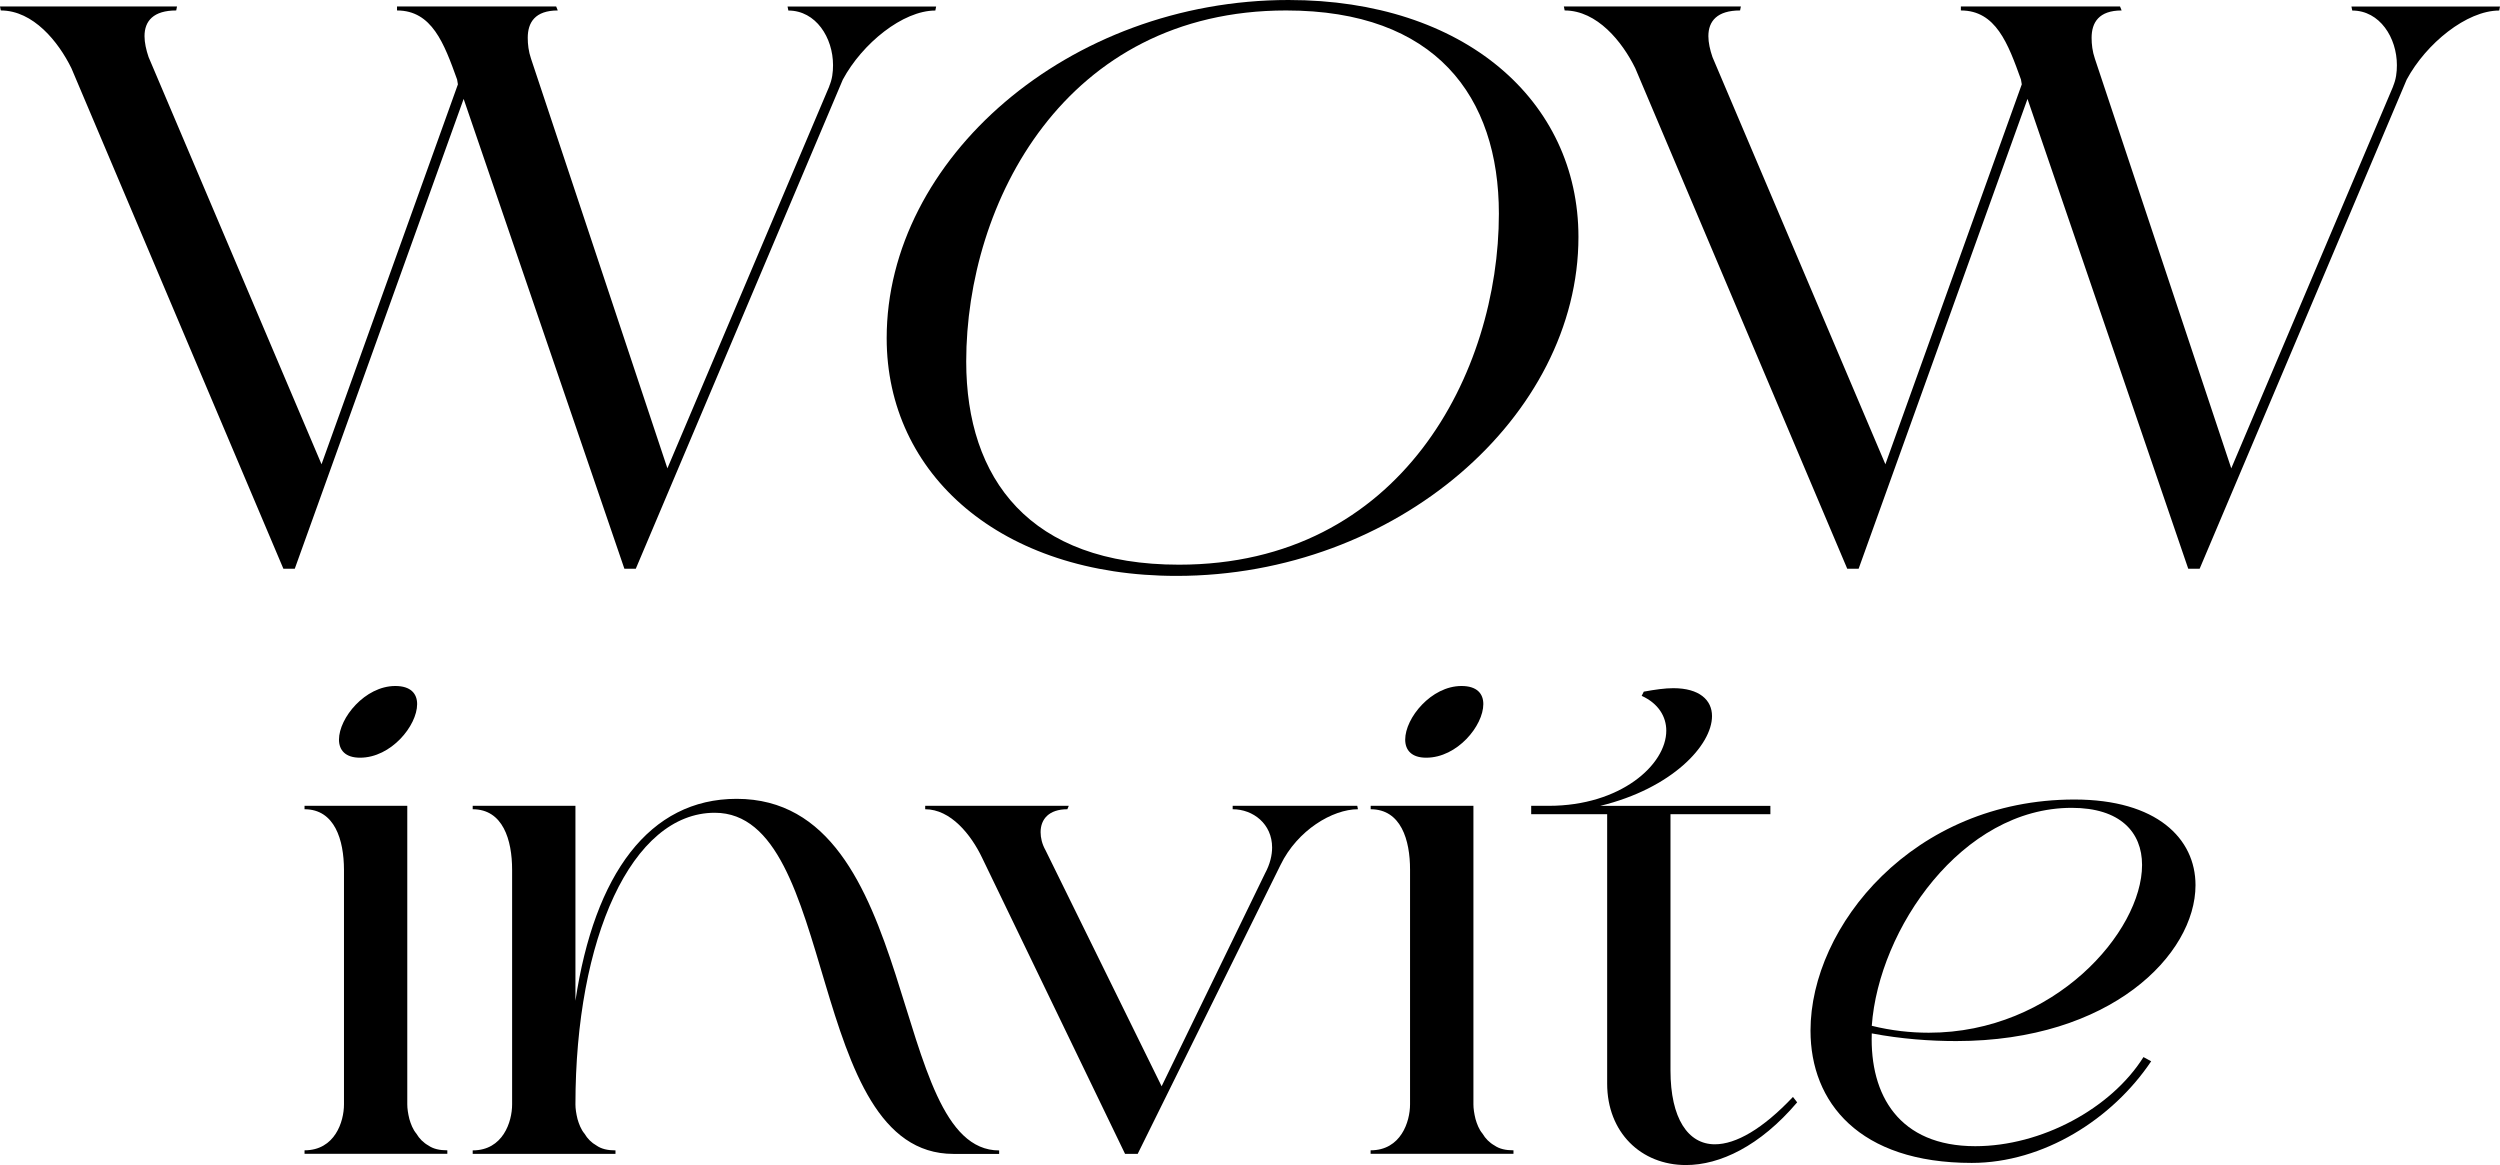
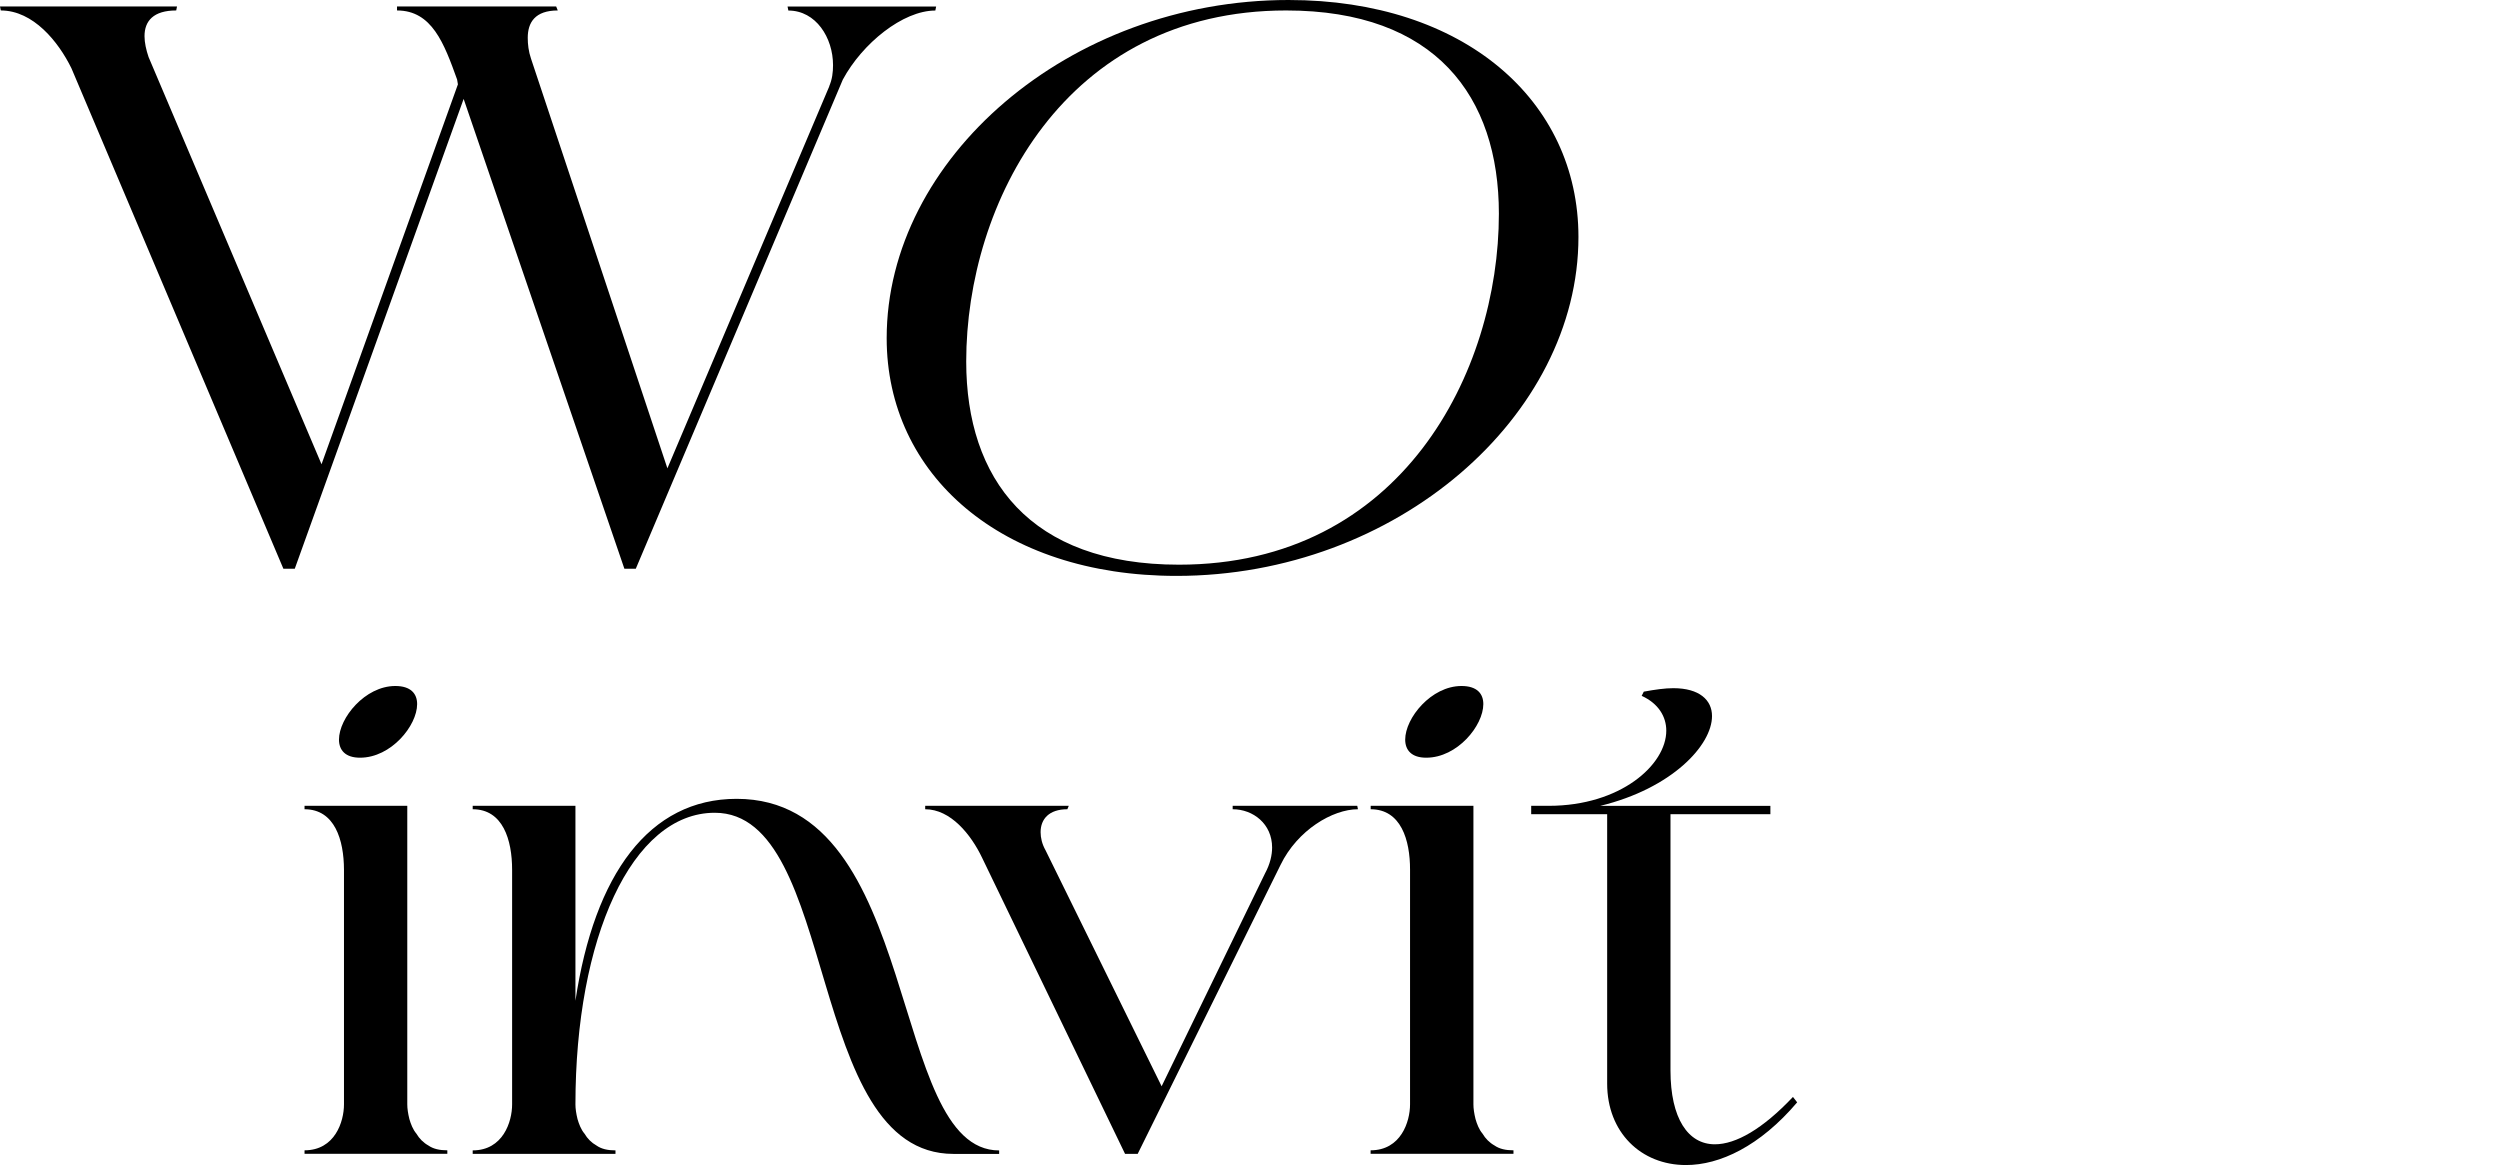
<svg xmlns="http://www.w3.org/2000/svg" width="103" height="48" viewBox="0 0 103 48" fill="none">
  <g clip-path="url(#clip0_571_17)">
    <path d="M11.675 23.431L2.943 2.813C2.408 1.72 1.371 0.431 0.033 0.431L0 0.266H7.293L7.26 0.431C6.322 0.431 5.954 0.863 5.954 1.49C5.954 1.755 6.02 2.051 6.121 2.35L13.247 19.128L18.866 3.475L18.833 3.277C18.298 1.788 17.797 0.431 16.357 0.431V0.266H22.914L22.98 0.431C22.042 0.431 21.743 0.928 21.743 1.557C21.743 1.823 21.776 2.119 21.878 2.417L27.497 19.296L34.186 3.511L34.153 3.576C34.288 3.277 34.321 2.979 34.321 2.683C34.321 1.557 33.618 0.434 32.48 0.434L32.447 0.268H38.569L38.536 0.434C37.198 0.434 35.525 1.79 34.724 3.28L26.194 23.433H25.725L19.102 4.075L12.144 23.433H11.675V23.431Z" fill="black" />
    <path d="M65.032 9.762C65.032 17.142 57.539 23.727 48.472 23.727C41.245 23.727 36.531 19.557 36.531 13.932C36.531 6.552 44.023 0 53.09 0C60.314 0 65.032 4.138 65.032 9.762ZM48.573 23.265C57.739 23.265 61.754 15.324 61.754 8.804C61.754 3.972 59.146 0.431 52.989 0.431C43.856 0.431 39.808 8.373 39.808 14.893C39.808 19.725 42.419 23.265 48.573 23.265Z" fill="black" />
-     <path d="M76.106 23.431L67.374 2.813C66.839 1.72 65.802 0.431 64.464 0.431L64.431 0.266H71.724L71.691 0.431C70.753 0.431 70.385 0.863 70.385 1.49C70.385 1.755 70.451 2.051 70.553 2.35L77.678 19.128L83.297 3.475L83.264 3.277C82.73 1.788 82.228 0.431 80.788 0.431V0.266H87.345L87.411 0.431C86.473 0.431 86.174 0.928 86.174 1.557C86.174 1.823 86.207 2.119 86.309 2.417L91.928 19.296L98.618 3.511L98.585 3.576C98.719 3.277 98.752 2.979 98.752 2.683C98.752 1.557 98.05 0.434 96.912 0.434L96.879 0.268H103L102.967 0.434C101.629 0.434 99.956 1.79 99.155 3.28L90.625 23.433H90.156L83.533 4.075L76.575 23.433H76.106V23.431Z" fill="black" />
    <path d="M12.547 33.341V33.198H16.78V45.502C16.78 45.675 16.81 45.876 16.866 46.104C16.924 46.305 17.011 46.536 17.155 46.706C17.272 46.907 17.444 47.08 17.647 47.193C17.85 47.336 18.111 47.393 18.43 47.393V47.536H12.547V47.393C13.794 47.393 14.172 46.217 14.172 45.5V35.833C14.169 34.605 13.791 33.341 12.547 33.341ZM13.966 30.472C13.966 29.582 15.039 28.263 16.286 28.263C16.924 28.263 17.186 28.579 17.186 29.008C17.186 29.898 16.113 31.217 14.836 31.217C14.227 31.219 13.966 30.903 13.966 30.472Z" fill="black" />
    <path d="M29.449 33.486C26.027 33.486 23.708 38.649 23.708 45.505C23.708 45.678 23.738 45.879 23.794 46.107C23.852 46.307 23.938 46.538 24.083 46.709C24.199 46.909 24.372 47.082 24.575 47.195C24.777 47.338 25.038 47.396 25.358 47.396V47.539H19.475V47.396C20.722 47.396 21.099 46.22 21.099 45.502V35.836C21.099 34.602 20.722 33.341 19.475 33.341V33.198H23.708V41.23C24.491 36.009 26.752 32.912 30.349 32.912C38.004 32.912 36.554 47.398 41.165 47.398V47.541H39.281C33.162 47.541 34.582 33.486 29.449 33.486Z" fill="black" />
    <path d="M46.353 47.541L40.467 35.349C40.004 34.374 39.162 33.341 38.118 33.341V33.198H44.034L43.975 33.341C43.223 33.341 42.873 33.742 42.873 34.286C42.873 34.517 42.931 34.773 43.076 35.031L47.859 44.755L52.122 35.979C52.325 35.605 52.411 35.234 52.411 34.918C52.411 33.943 51.628 33.341 50.786 33.341V33.198H55.919L55.947 33.341C54.903 33.341 53.453 34.201 52.758 35.635L46.873 47.539H46.353V47.541Z" fill="black" />
    <path d="M56.472 33.341V33.198H60.705V45.502C60.705 45.675 60.735 45.876 60.791 46.104C60.849 46.305 60.935 46.536 61.08 46.706C61.197 46.907 61.369 47.08 61.572 47.193C61.775 47.336 62.036 47.393 62.355 47.393V47.536H56.469V47.393C57.716 47.393 58.094 46.217 58.094 45.5V35.833C58.097 34.605 57.719 33.341 56.472 33.341ZM57.894 30.472C57.894 29.582 58.966 28.263 60.213 28.263C60.852 28.263 61.113 28.579 61.113 29.008C61.113 29.898 60.041 31.217 58.763 31.217C58.155 31.219 57.894 30.903 57.894 30.472Z" fill="black" />
    <path d="M74.043 45.417C72.507 47.225 70.854 48 69.462 48C67.607 48 66.215 46.651 66.215 44.645V33.544H63.085V33.2H63.81C66.768 33.2 68.651 31.508 68.651 30.103C68.651 29.529 68.332 28.985 67.637 28.669L67.724 28.496C68.187 28.411 68.593 28.353 68.94 28.353C70.013 28.353 70.535 28.84 70.535 29.502C70.535 30.705 68.882 32.486 65.924 33.203H72.94V33.546H68.824V44.103C68.824 46.082 69.549 47.145 70.651 47.145C71.521 47.145 72.623 46.513 73.87 45.194L74.043 45.417Z" fill="black" />
-     <path d="M88.628 43.725C87.033 46.104 84.192 47.912 81.234 47.912C76.595 47.912 74.593 45.417 74.593 42.463C74.593 38.16 78.826 32.94 85.467 32.94C88.858 32.94 90.455 34.547 90.455 36.468C90.455 39.336 86.947 42.892 80.598 42.892C79.525 42.892 78.337 42.807 77.117 42.576C77.031 45.129 78.248 47.223 81.381 47.223C84.106 47.223 86.978 45.673 88.311 43.552L88.628 43.725ZM77.117 42.263C77.928 42.463 78.712 42.548 79.467 42.548C84.628 42.548 88.253 38.389 88.253 35.635C88.253 34.286 87.353 33.283 85.353 33.283C80.828 33.283 77.406 38.276 77.117 42.263Z" fill="black" />
  </g>
  <defs>
    <clipPath id="clip0_571_17">
      <rect width="103" height="48" fill="white" />
    </clipPath>
  </defs>
</svg>